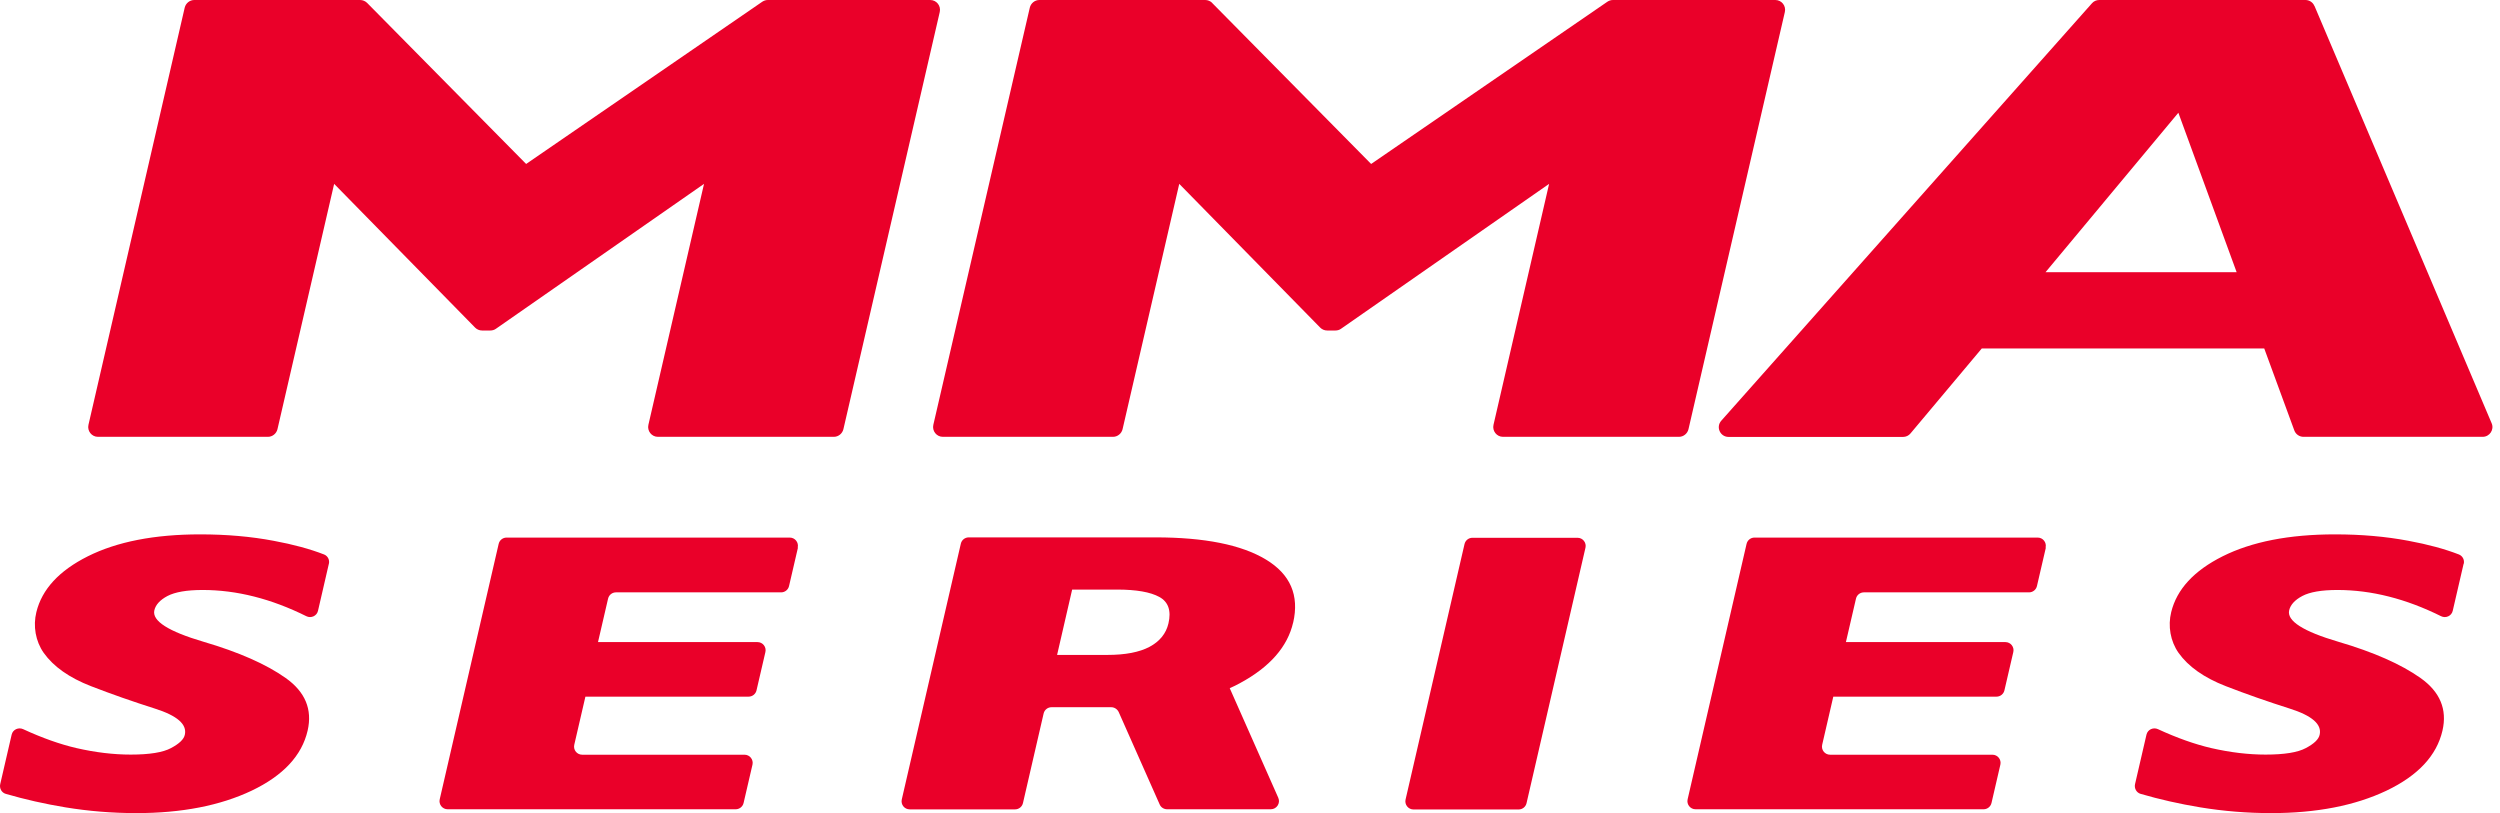
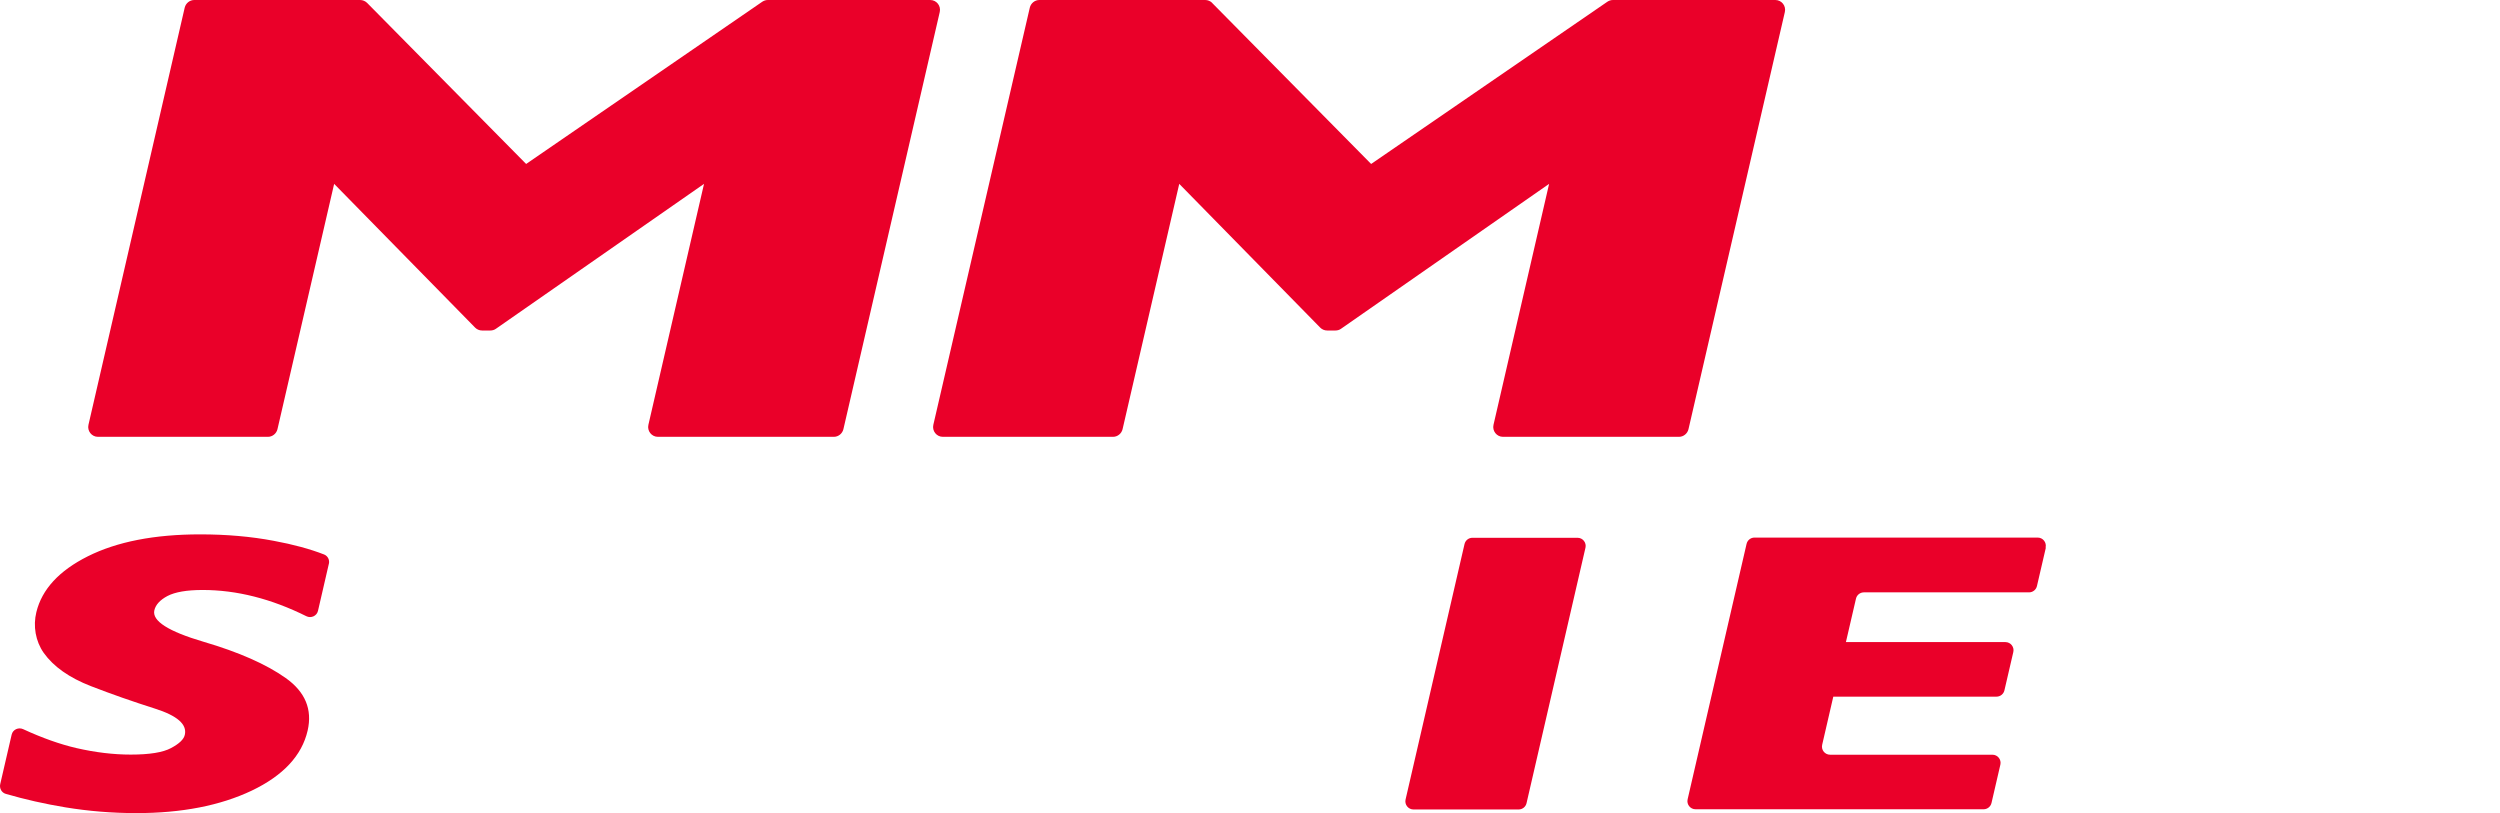
<svg xmlns="http://www.w3.org/2000/svg" width="123" height="40" viewBox="0 0 123 40" fill="none">
  <g clip-path="url(#clip0_2462_34409)">
    <path d="M18.061 0.142L25.886 8.067L37.506 0.084C37.585 0.032 37.679 0 37.779 0H45.768C46.078 0 46.304 0.289 46.236 0.589L41.495 21.118C41.442 21.334 41.247 21.492 41.026 21.492H32.37C32.059 21.492 31.833 21.203 31.901 20.902L34.638 9.046L24.397 16.177C24.318 16.235 24.218 16.261 24.123 16.261H23.718C23.586 16.261 23.465 16.208 23.376 16.119L16.44 9.046L13.651 21.118C13.598 21.334 13.403 21.492 13.182 21.492H4.82C4.51 21.492 4.284 21.203 4.352 20.902L9.088 0.374C9.141 0.158 9.336 0 9.557 0H17.719C17.845 0 17.971 0.053 18.061 0.142Z" fill="#EA0029" />
    <path d="M59.634 0.142L67.46 8.067L79.085 0.084C79.163 0.032 79.258 0 79.358 0H87.347C87.657 0 87.883 0.289 87.815 0.589L83.073 21.118C83.021 21.334 82.826 21.492 82.605 21.492H73.948C73.638 21.492 73.412 21.203 73.48 20.902L76.216 9.046L65.976 16.177C65.897 16.235 65.797 16.261 65.702 16.261H65.297C65.165 16.261 65.044 16.208 64.955 16.119L58.019 9.046L55.23 21.118C55.177 21.334 54.982 21.492 54.761 21.492H46.389C46.078 21.492 45.852 21.203 45.92 20.902L50.667 0.374C50.72 0.158 50.914 0 51.136 0H59.298C59.424 0 59.55 0.053 59.64 0.142H59.634Z" fill="#EA0029" />
-     <path d="M113.874 0.295L122.589 20.824C122.726 21.139 122.489 21.492 122.147 21.492H113.332C113.132 21.492 112.948 21.366 112.88 21.176L111.401 17.145H97.503L93.998 21.323C93.909 21.434 93.772 21.497 93.63 21.497H85.047C84.631 21.497 84.41 21.008 84.689 20.697L102.923 0.163C103.013 0.058 103.144 0 103.281 0H113.427C113.622 0 113.796 0.116 113.869 0.295H113.874ZM100.639 13.393H110.043L107.175 5.547L100.639 13.393Z" fill="#EA0029" />
    <path d="M16.182 27.728C16.056 28.28 15.798 29.401 15.645 30.054C15.587 30.306 15.303 30.433 15.072 30.317C13.346 29.459 11.646 29.027 9.972 29.027C9.188 29.027 8.615 29.128 8.241 29.322C7.873 29.517 7.657 29.754 7.594 30.027C7.473 30.548 8.278 31.064 10.014 31.575C11.751 32.085 13.098 32.68 14.056 33.358C15.014 34.037 15.377 34.9 15.135 35.948C14.851 37.174 13.935 38.158 12.383 38.9C10.83 39.637 8.936 40.005 6.704 40.005C5.531 40.005 4.363 39.91 3.215 39.721C2.194 39.552 1.221 39.331 0.284 39.058C0.079 39 -0.037 38.784 0.011 38.579L0.574 36.142C0.632 35.895 0.905 35.769 1.137 35.874C2.073 36.306 2.947 36.616 3.757 36.805C4.699 37.021 5.589 37.126 6.431 37.126C7.352 37.126 8.015 37.021 8.415 36.805C8.82 36.59 9.046 36.374 9.094 36.148C9.209 35.637 8.72 35.211 7.625 34.864C6.531 34.516 5.478 34.148 4.473 33.758C3.405 33.343 2.631 32.795 2.152 32.122C1.747 31.548 1.621 30.801 1.789 30.117C2.063 28.996 2.905 28.08 4.321 27.37C5.752 26.654 7.594 26.291 9.846 26.291C11.141 26.291 12.346 26.396 13.461 26.607C14.43 26.786 15.256 27.012 15.945 27.28C16.13 27.354 16.224 27.549 16.182 27.738V27.728Z" fill="#EA0029" />
-     <path d="M39.258 26.949L38.821 28.833C38.779 29.017 38.616 29.144 38.432 29.144H30.306C30.122 29.144 29.959 29.27 29.917 29.454L29.422 31.591H37.269C37.527 31.591 37.716 31.833 37.658 32.08L37.221 33.964C37.179 34.148 37.016 34.275 36.832 34.275H28.802L28.254 36.643C28.196 36.895 28.386 37.132 28.644 37.132H36.632C36.89 37.132 37.079 37.374 37.022 37.621L36.585 39.505C36.543 39.69 36.379 39.816 36.195 39.816H22.023C21.766 39.816 21.576 39.574 21.634 39.327L24.534 26.76C24.576 26.576 24.739 26.449 24.923 26.449H38.858C39.116 26.449 39.305 26.691 39.248 26.939L39.258 26.949Z" fill="#EA0029" />
    <path d="M78.005 26.948L75.106 39.515C75.064 39.699 74.901 39.826 74.716 39.826H69.543C69.286 39.826 69.096 39.584 69.154 39.336L72.054 26.77C72.096 26.585 72.259 26.459 72.443 26.459H77.616C77.874 26.459 78.063 26.701 78.005 26.948Z" fill="#EA0029" />
    <path d="M100.655 26.949L100.218 28.833C100.176 29.017 100.013 29.144 99.829 29.144H91.704C91.519 29.144 91.356 29.27 91.314 29.454L90.819 31.591H98.666C98.924 31.591 99.113 31.833 99.055 32.08L98.618 33.964C98.576 34.148 98.413 34.275 98.229 34.275H90.198L89.651 36.643C89.593 36.895 89.783 37.132 90.041 37.132H98.029C98.287 37.132 98.476 37.374 98.418 37.621L97.982 39.505C97.939 39.69 97.776 39.816 97.592 39.816H83.42C83.162 39.816 82.973 39.574 83.031 39.327L85.931 26.76C85.973 26.576 86.136 26.449 86.32 26.449H100.255C100.513 26.449 100.702 26.691 100.644 26.939L100.655 26.949Z" fill="#EA0029" />
-     <path d="M121.211 27.733L120.674 30.054C120.616 30.306 120.332 30.433 120.1 30.317C118.374 29.459 116.674 29.027 115.001 29.027C114.217 29.027 113.643 29.128 113.275 29.322C112.906 29.517 112.691 29.754 112.627 30.027C112.506 30.548 113.312 31.064 115.048 31.575C116.785 32.085 118.132 32.68 119.09 33.358C120.048 34.037 120.411 34.9 120.169 35.948C119.884 37.174 118.969 38.158 117.416 38.9C115.864 39.637 113.969 40.005 111.738 40.005C110.565 40.005 109.396 39.91 108.249 39.721C107.228 39.552 106.255 39.331 105.318 39.058C105.113 39 104.997 38.784 105.044 38.579L105.607 36.142C105.665 35.895 105.939 35.769 106.17 35.874C107.107 36.306 107.981 36.616 108.791 36.805C109.733 37.021 110.622 37.126 111.464 37.126C112.385 37.126 113.048 37.021 113.448 36.805C113.854 36.59 114.08 36.374 114.127 36.148C114.243 35.637 113.754 35.211 112.659 34.864C111.564 34.516 110.512 34.148 109.507 33.758C108.439 33.343 107.665 32.795 107.186 32.122C106.781 31.548 106.655 30.801 106.823 30.117C107.097 28.996 107.939 28.08 109.354 27.37C110.786 26.654 112.627 26.291 114.88 26.291C116.174 26.291 117.379 26.396 118.495 26.607C119.463 26.786 120.29 27.012 120.979 27.28C121.163 27.354 121.263 27.549 121.216 27.744L121.211 27.733Z" fill="#EA0029" />
-     <path d="M63.623 30.638C63.934 29.291 63.486 28.254 62.281 27.528C61.076 26.802 59.266 26.439 56.85 26.439H47.662C47.478 26.439 47.315 26.565 47.273 26.749L44.368 39.331C44.31 39.584 44.499 39.821 44.757 39.821H49.941C50.125 39.821 50.288 39.695 50.33 39.51L51.346 35.106C51.388 34.922 51.551 34.795 51.735 34.795H54.672C54.83 34.795 54.972 34.89 55.04 35.032L57.056 39.579C57.119 39.726 57.266 39.816 57.424 39.816H62.523C62.813 39.816 63.008 39.516 62.892 39.253L60.503 33.859C60.681 33.78 60.855 33.695 61.024 33.601C62.481 32.811 63.35 31.817 63.623 30.627V30.638ZM52.751 29.007H54.961C55.903 29.007 56.598 29.128 57.04 29.37C57.482 29.612 57.635 30.049 57.487 30.675C57.371 31.169 57.061 31.554 56.561 31.822C56.056 32.09 55.366 32.222 54.482 32.222H52.009L52.751 29.001V29.007Z" fill="#EA0029" />
  </g>
  <defs>
    <clipPath id="clip0_2462_34409">
      <rect width="122.626" height="40" fill="white" />
    </clipPath>
  </defs>
</svg>